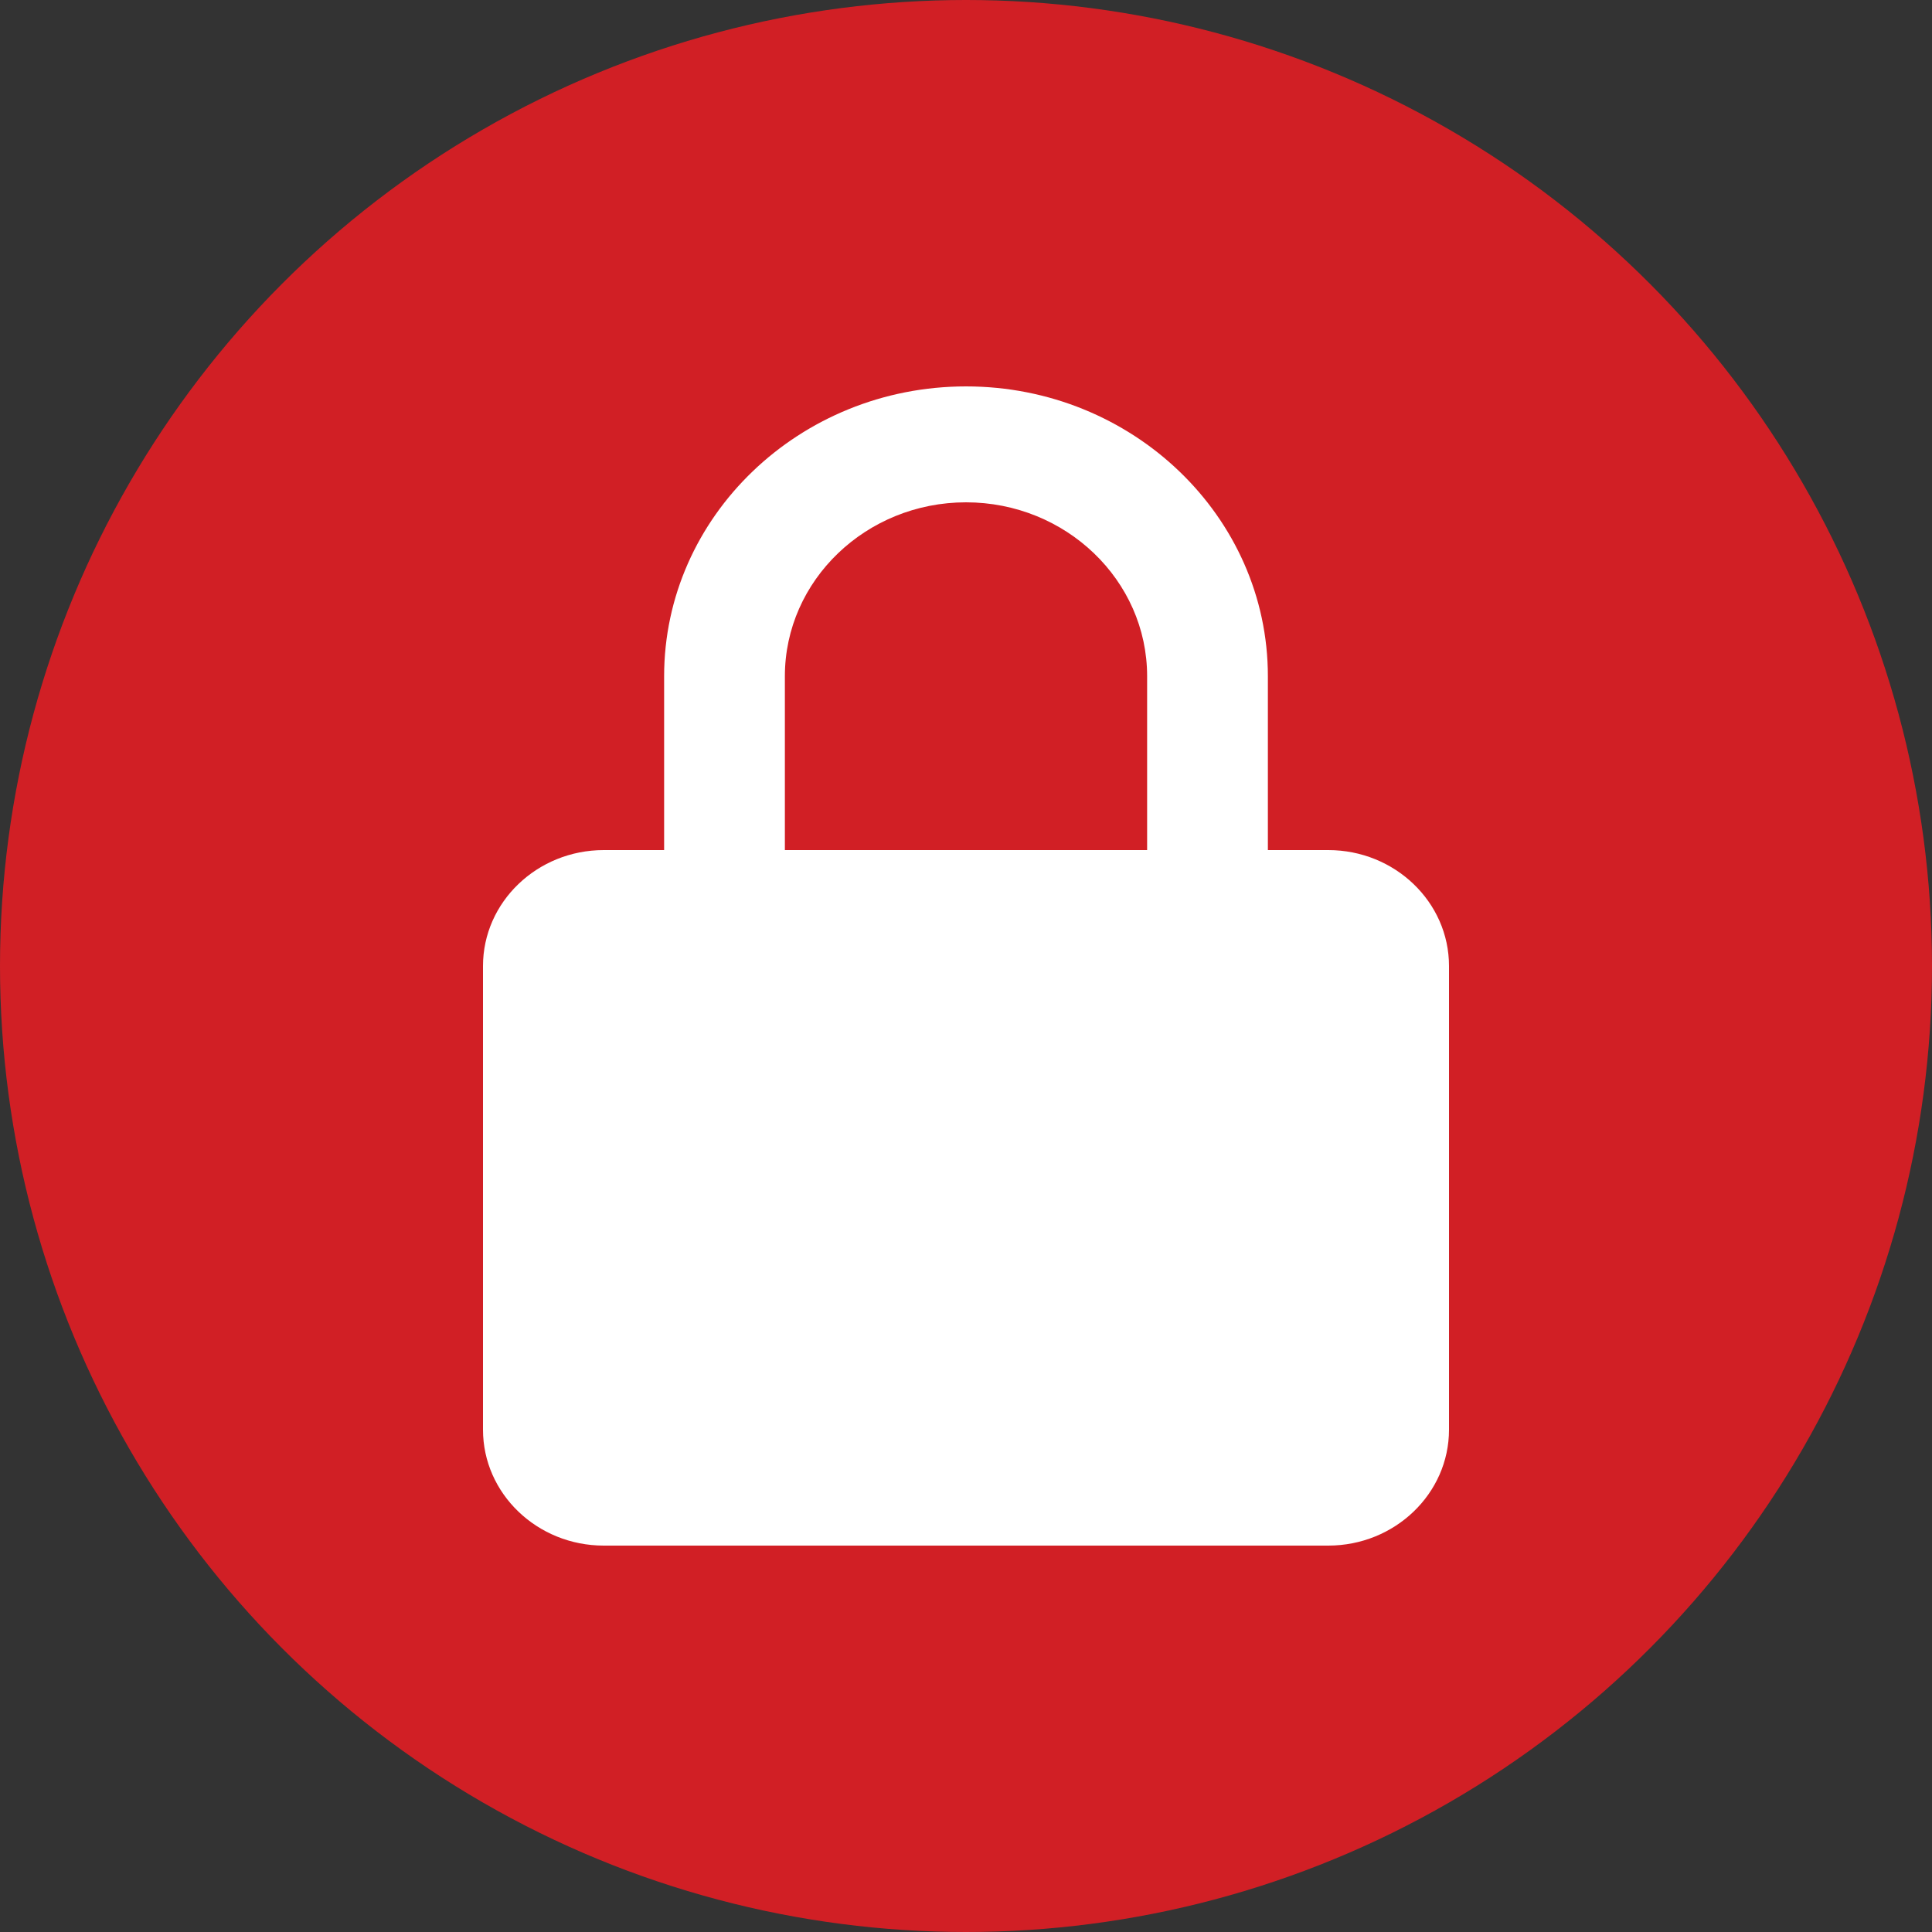
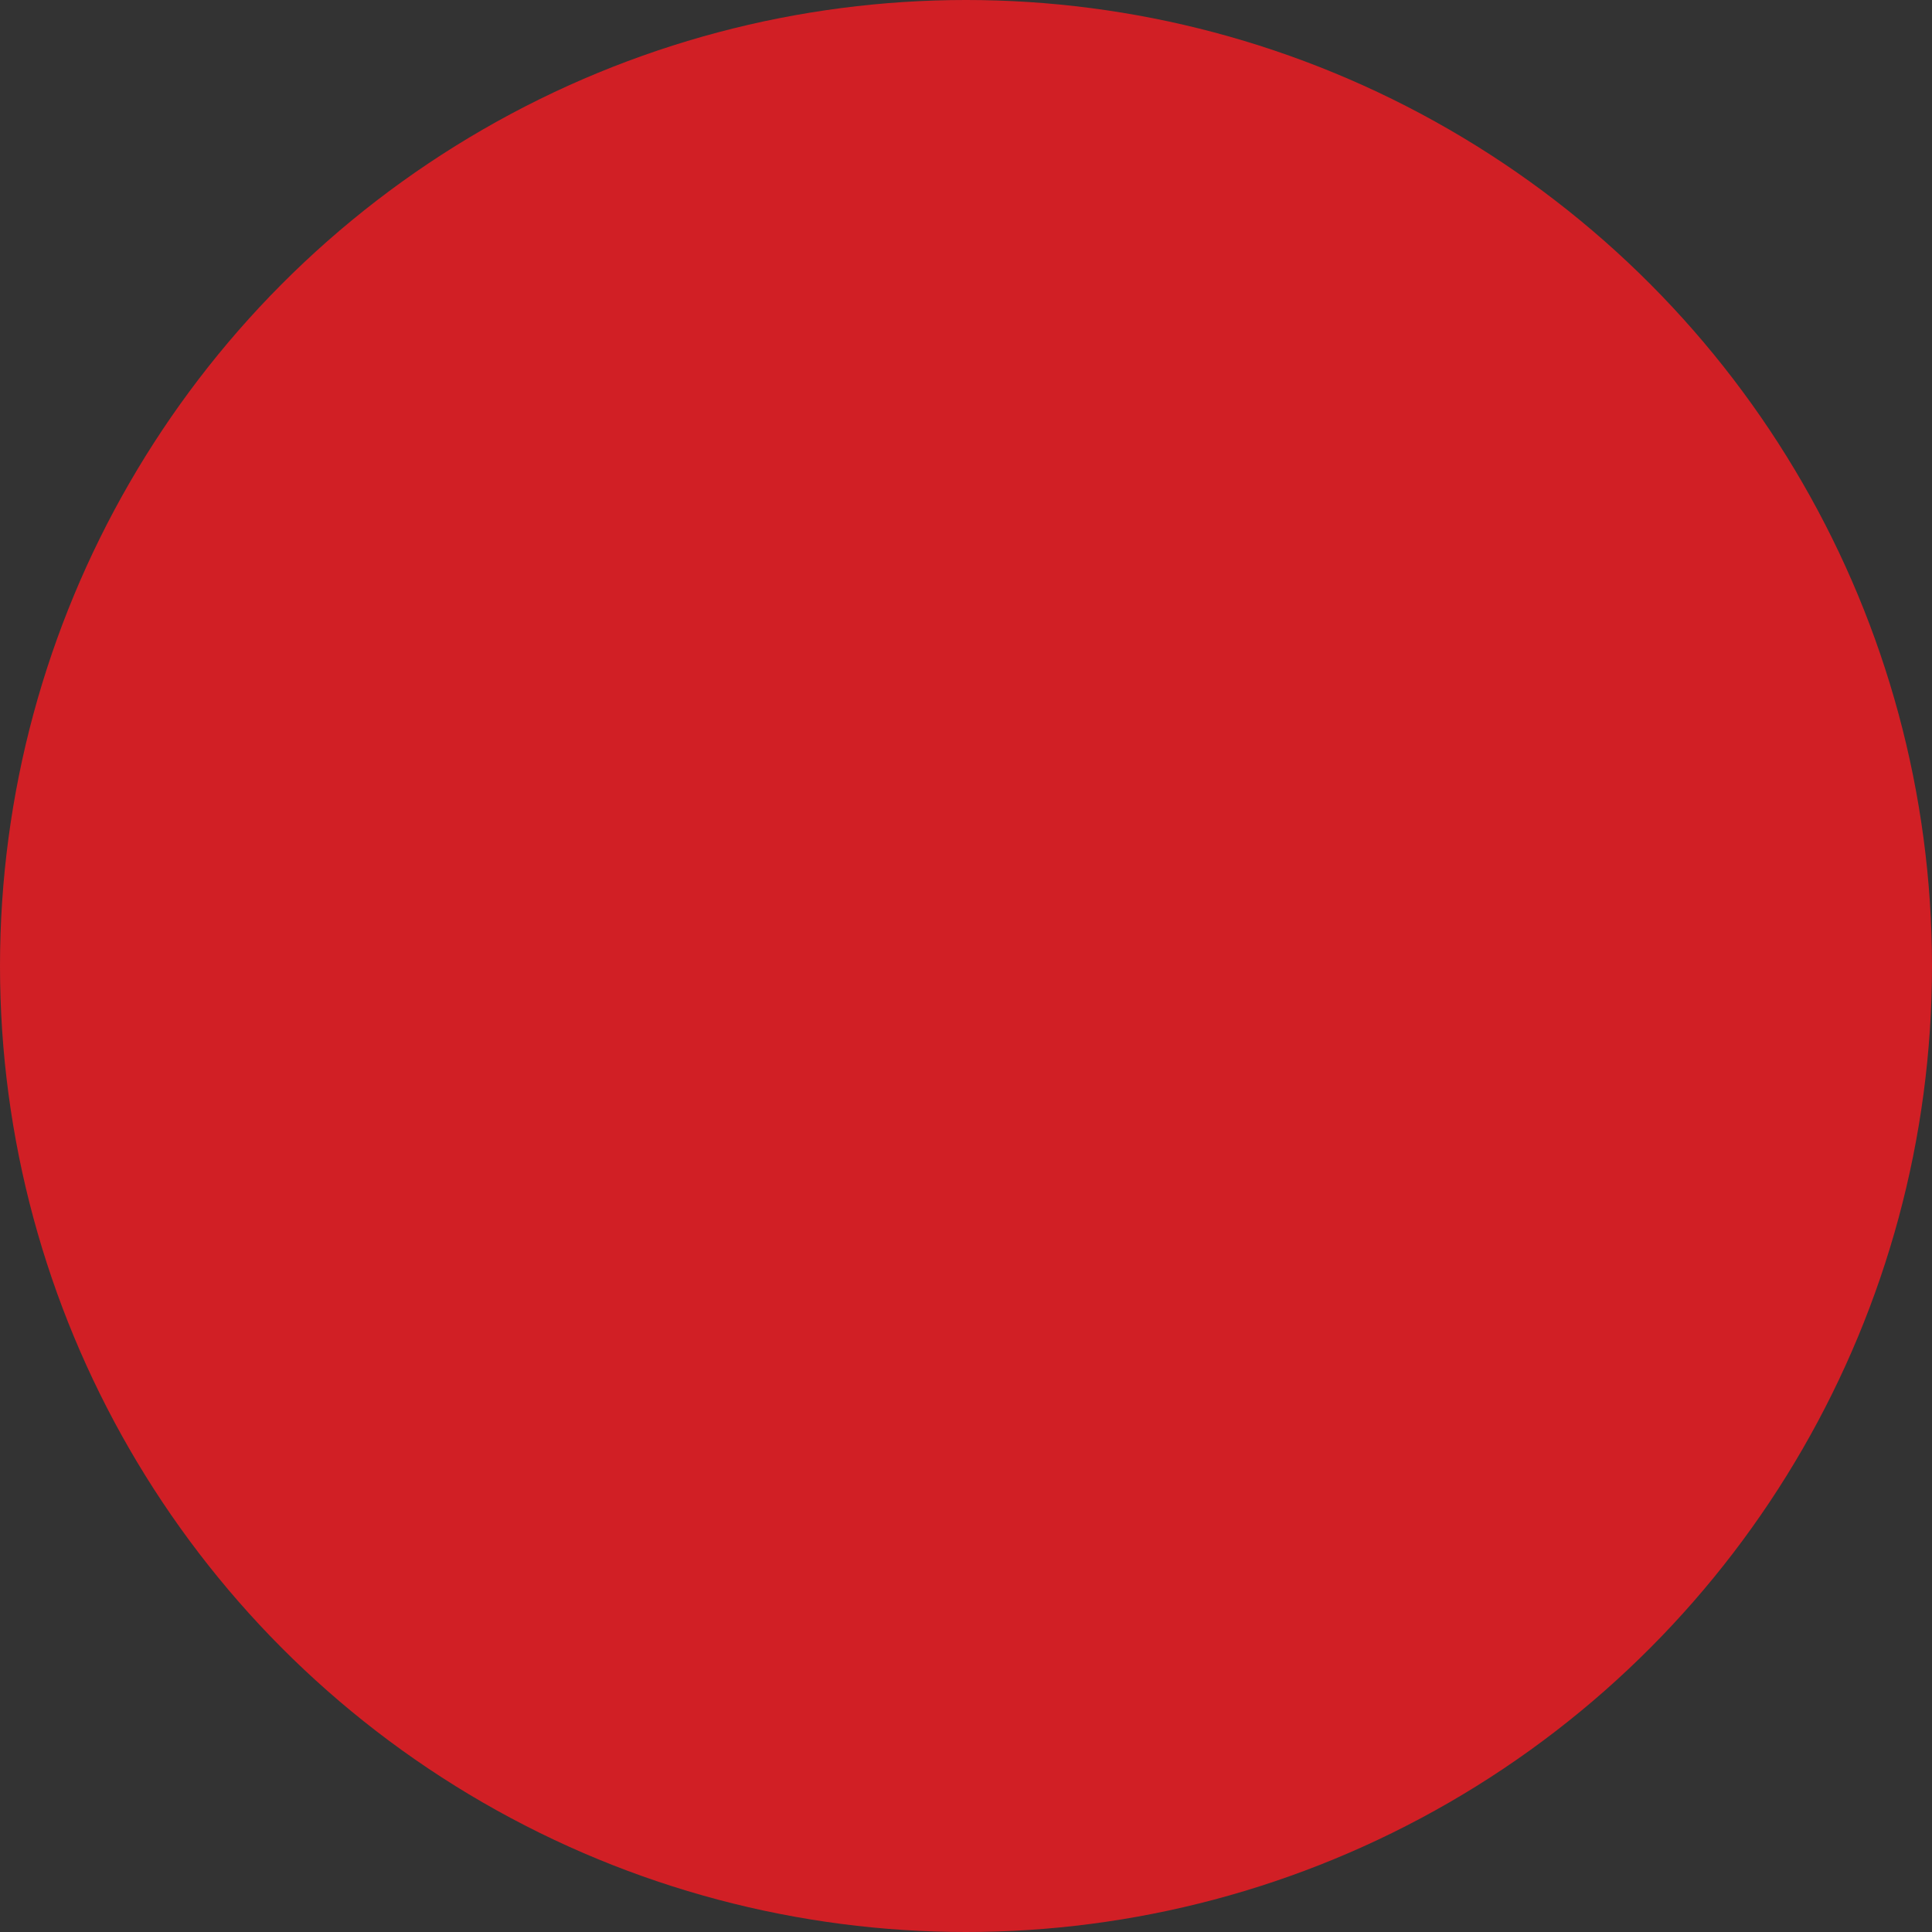
<svg xmlns="http://www.w3.org/2000/svg" width="20" height="20" viewBox="0 0 20 20" fill="none">
  <rect x="0" y="0" width="20" height="20" fill="#333333" stroke="none" />
  <circle cx="10" cy="10" r="10" fill="#D11F25" />
-   <path d="M15 10C15 9.338 14.439 8.8 13.75 8.8H13.125V7C13.125 5.346 11.723 4 10 4C8.277 4 6.875 5.346 6.875 7V8.8H6.25C5.561 8.8 5 9.338 5 10V14.8C5 15.462 5.561 16 6.25 16H13.75C14.439 16 15 15.462 15 14.8V10ZM8.125 7C8.125 6.008 8.966 5.2 10 5.2C11.034 5.2 11.875 6.008 11.875 7V8.8H8.125V7Z" fill="white" />
</svg>